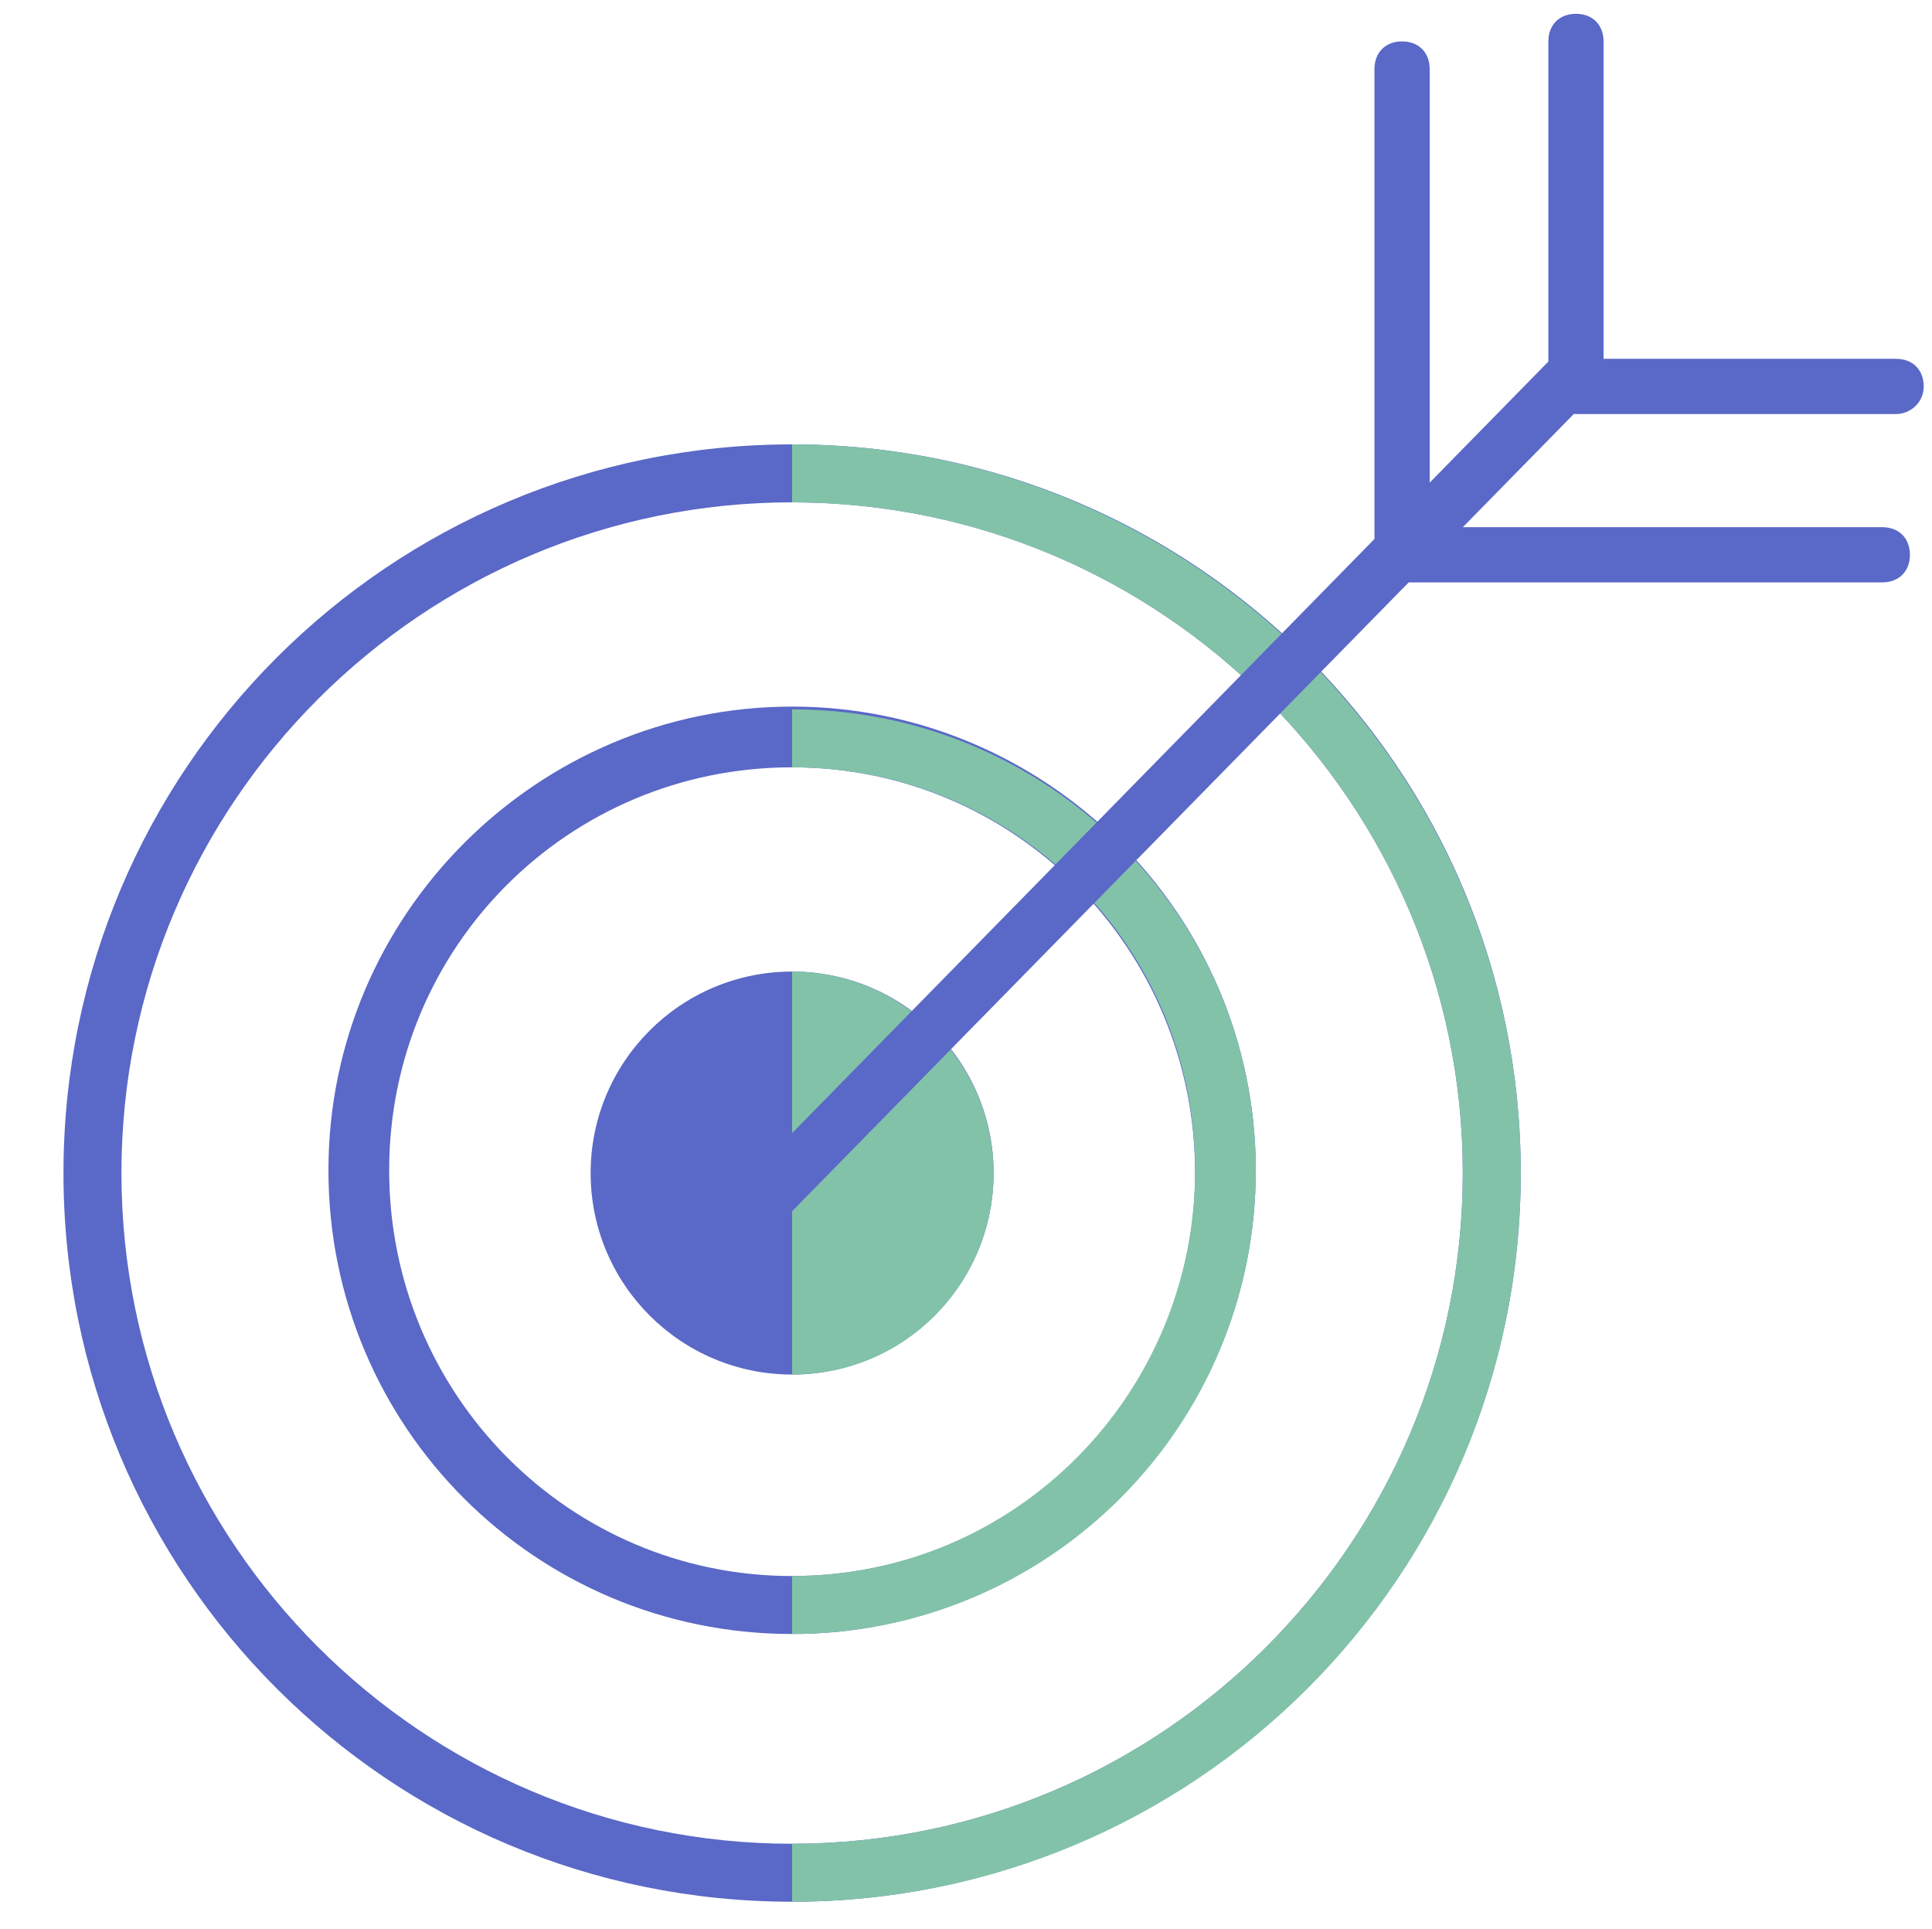
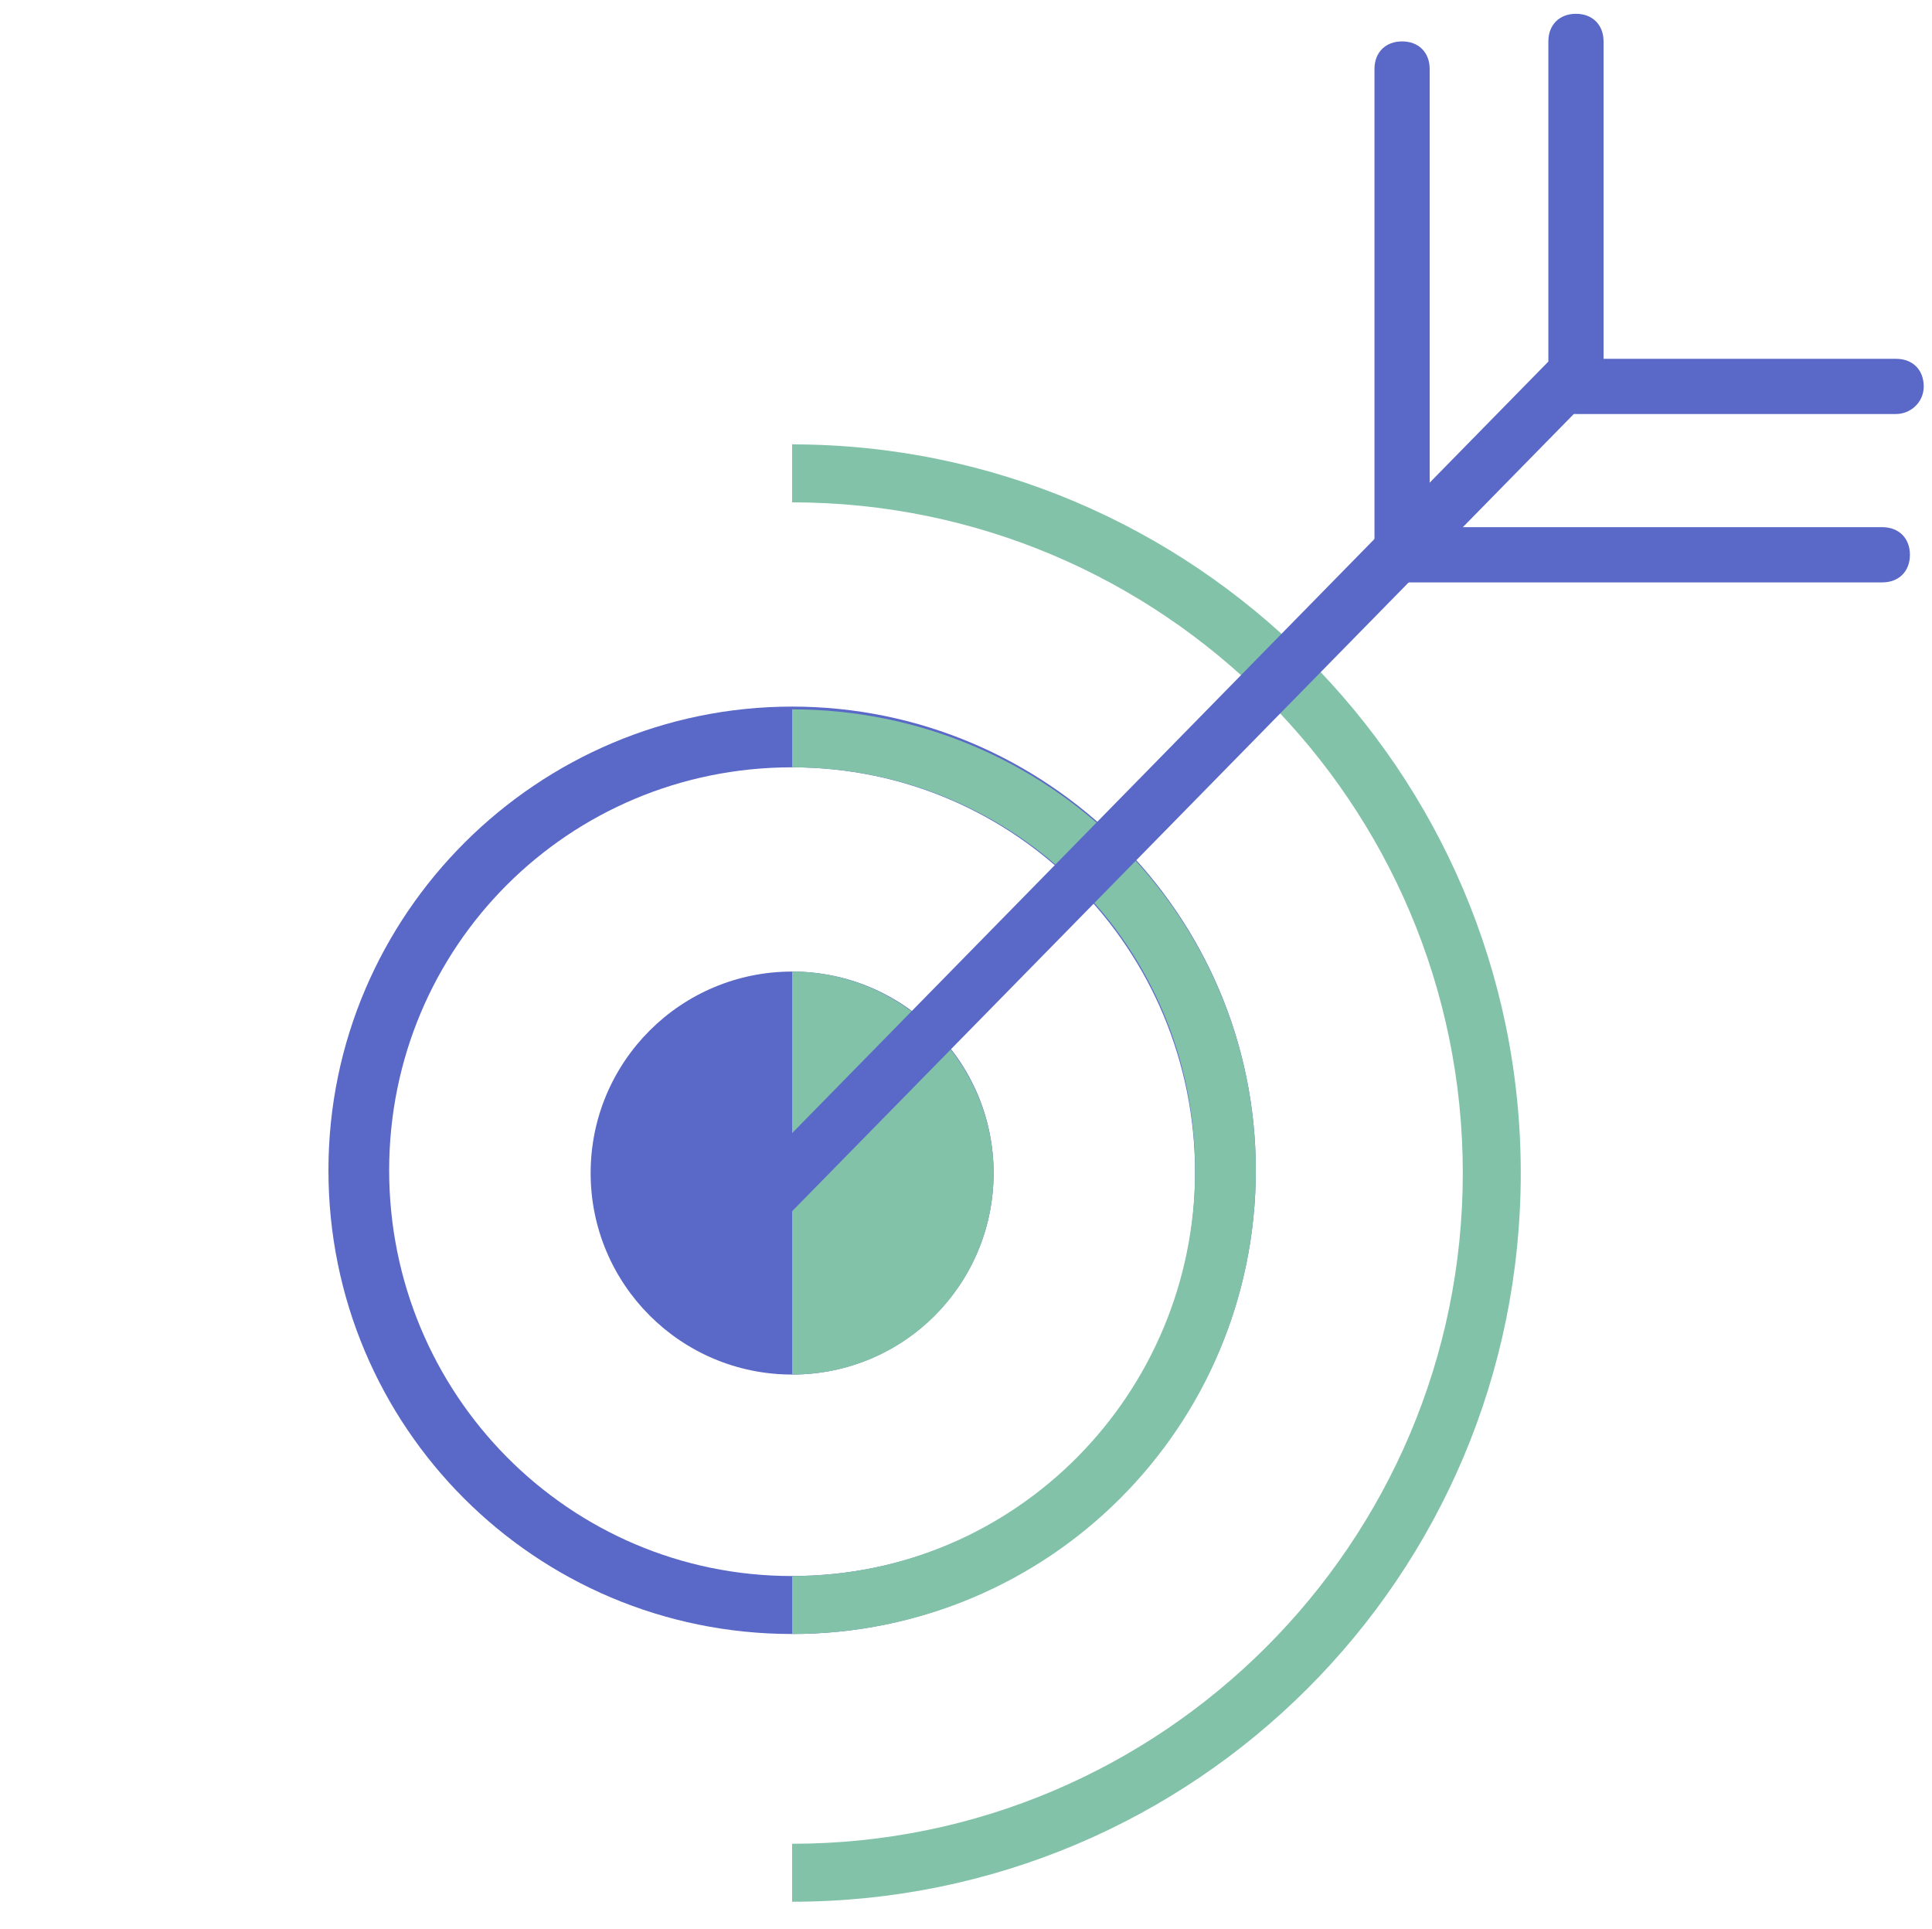
<svg xmlns="http://www.w3.org/2000/svg" version="1.1" id="Layer_1" x="0px" y="0px" viewBox="0 0 70 69.9" style="enable-background:new 0 0 70 69.9;" xml:space="preserve">
  <style type="text/css">
	.st0{fill:#5A68C7;}
	.st1{fill:#82C2A9;}
</style>
  <circle class="st0" cx="28.7" cy="42.5" r="7.3" />
-   <path class="st0" d="M28.7,59.2c-9.3,0-16.8-7.5-16.8-16.8s7.6-16.8,16.8-16.8s16.8,7.5,16.8,16.8S37.9,59.2,28.7,59.2z M28.7,27.8  c-8.1,0-14.6,6.5-14.6,14.6s6.5,14.7,14.6,14.7s14.6-6.5,14.6-14.6S36.8,27.8,28.7,27.8z" />
-   <path class="st0" d="M28.7,68.9c-14.6,0-26.4-11.8-26.4-26.4c0-14.6,11.8-26.4,26.4-26.4s26.4,11.8,26.4,26.4S43.2,68.9,28.7,68.9z   M28.7,18.2c-13.4,0-24.3,10.9-24.3,24.3s10.9,24.3,24.3,24.3S53,55.9,53,42.5S42.1,18.2,28.7,18.2z" />
+   <path class="st0" d="M28.7,59.2c-9.3,0-16.8-7.5-16.8-16.8s7.6-16.8,16.8-16.8s16.8,7.5,16.8,16.8S37.9,59.2,28.7,59.2z M28.7,27.8  c-8.1,0-14.6,6.5-14.6,14.6s6.5,14.7,14.6,14.7s14.6-6.5,14.6-14.6S36.8,27.8,28.7,27.8" />
  <path class="st1" d="M28.7,35.2v14.6c4.1,0,7.3-3.3,7.3-7.3S32.7,35.2,28.7,35.2z" />
  <path class="st1" d="M28.7,25.7v2.1c8.1,0,14.6,6.5,14.6,14.6s-6.5,14.7-14.6,14.7v2.1c9.3,0,16.8-7.5,16.8-16.8  S37.9,25.7,28.7,25.7z" />
  <path class="st1" d="M28.7,16.1v2.1C42.1,18.2,53,29.1,53,42.5S42.1,66.8,28.7,66.8v2.1c14.6,0,26.4-11.8,26.4-26.4  S43.2,16.1,28.7,16.1z" />
  <path class="st0" d="M27.1,45.1c-0.3,0-0.5-0.1-0.7-0.3c-0.4-0.4-0.4-1,0-1.4l29.7-30.3V1.5c0-0.6,0.4-1,1-1s1,0.4,1,1v12.4  L27.8,44.8C27.6,45,27.4,45.1,27.1,45.1z" />
  <path class="st0" d="M68.7,15H57.1c-0.6,0-1-0.4-1-1s0.4-1,1-1h11.6c0.6,0,1,0.4,1,1S69.2,15,68.7,15z" />
  <path class="st0" d="M68.2,21.1H49.8V2.5c0-0.6,0.4-1,1-1s1,0.4,1,1v16.6h16.4c0.6,0,1,0.4,1,1S68.8,21.1,68.2,21.1z" />
</svg>